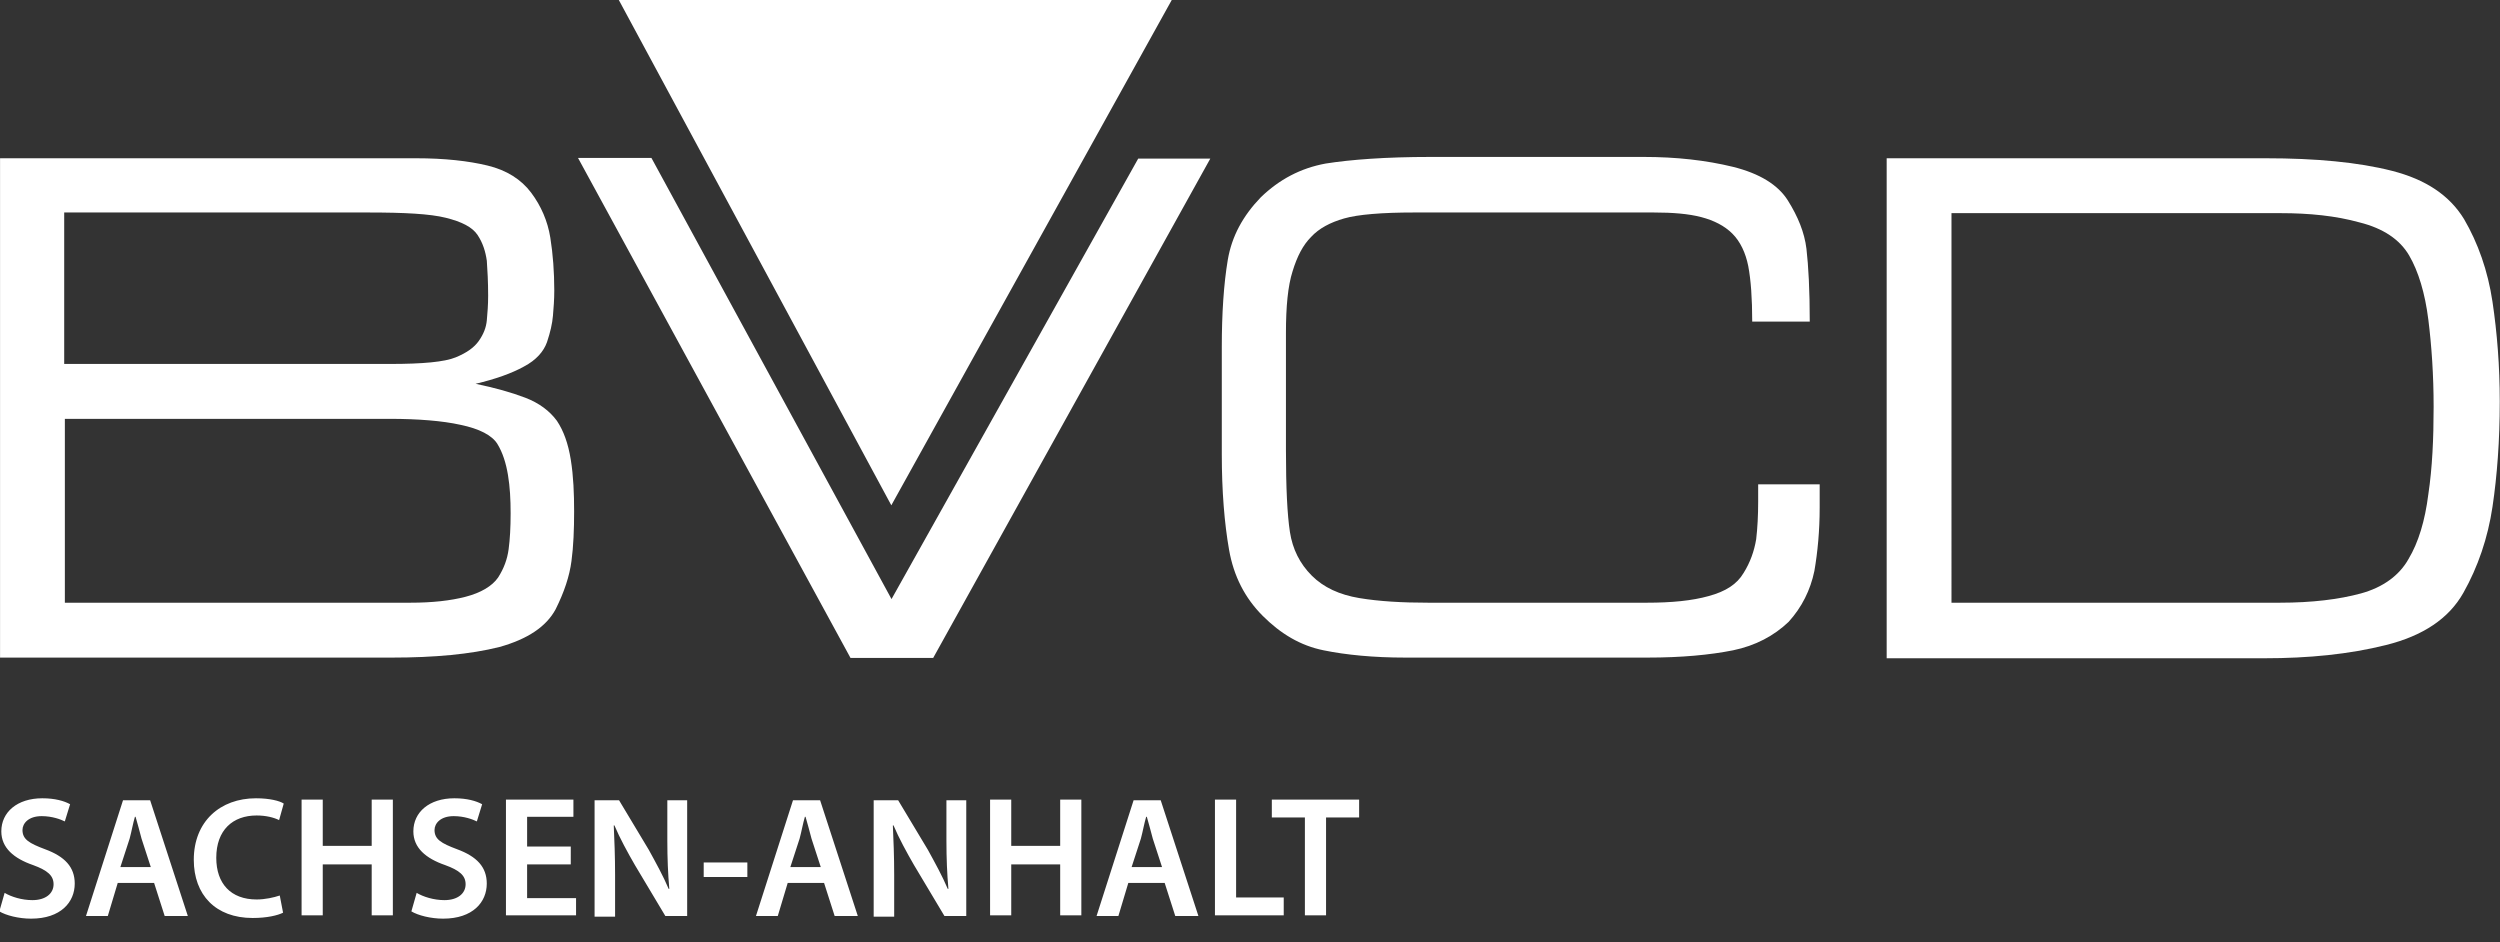
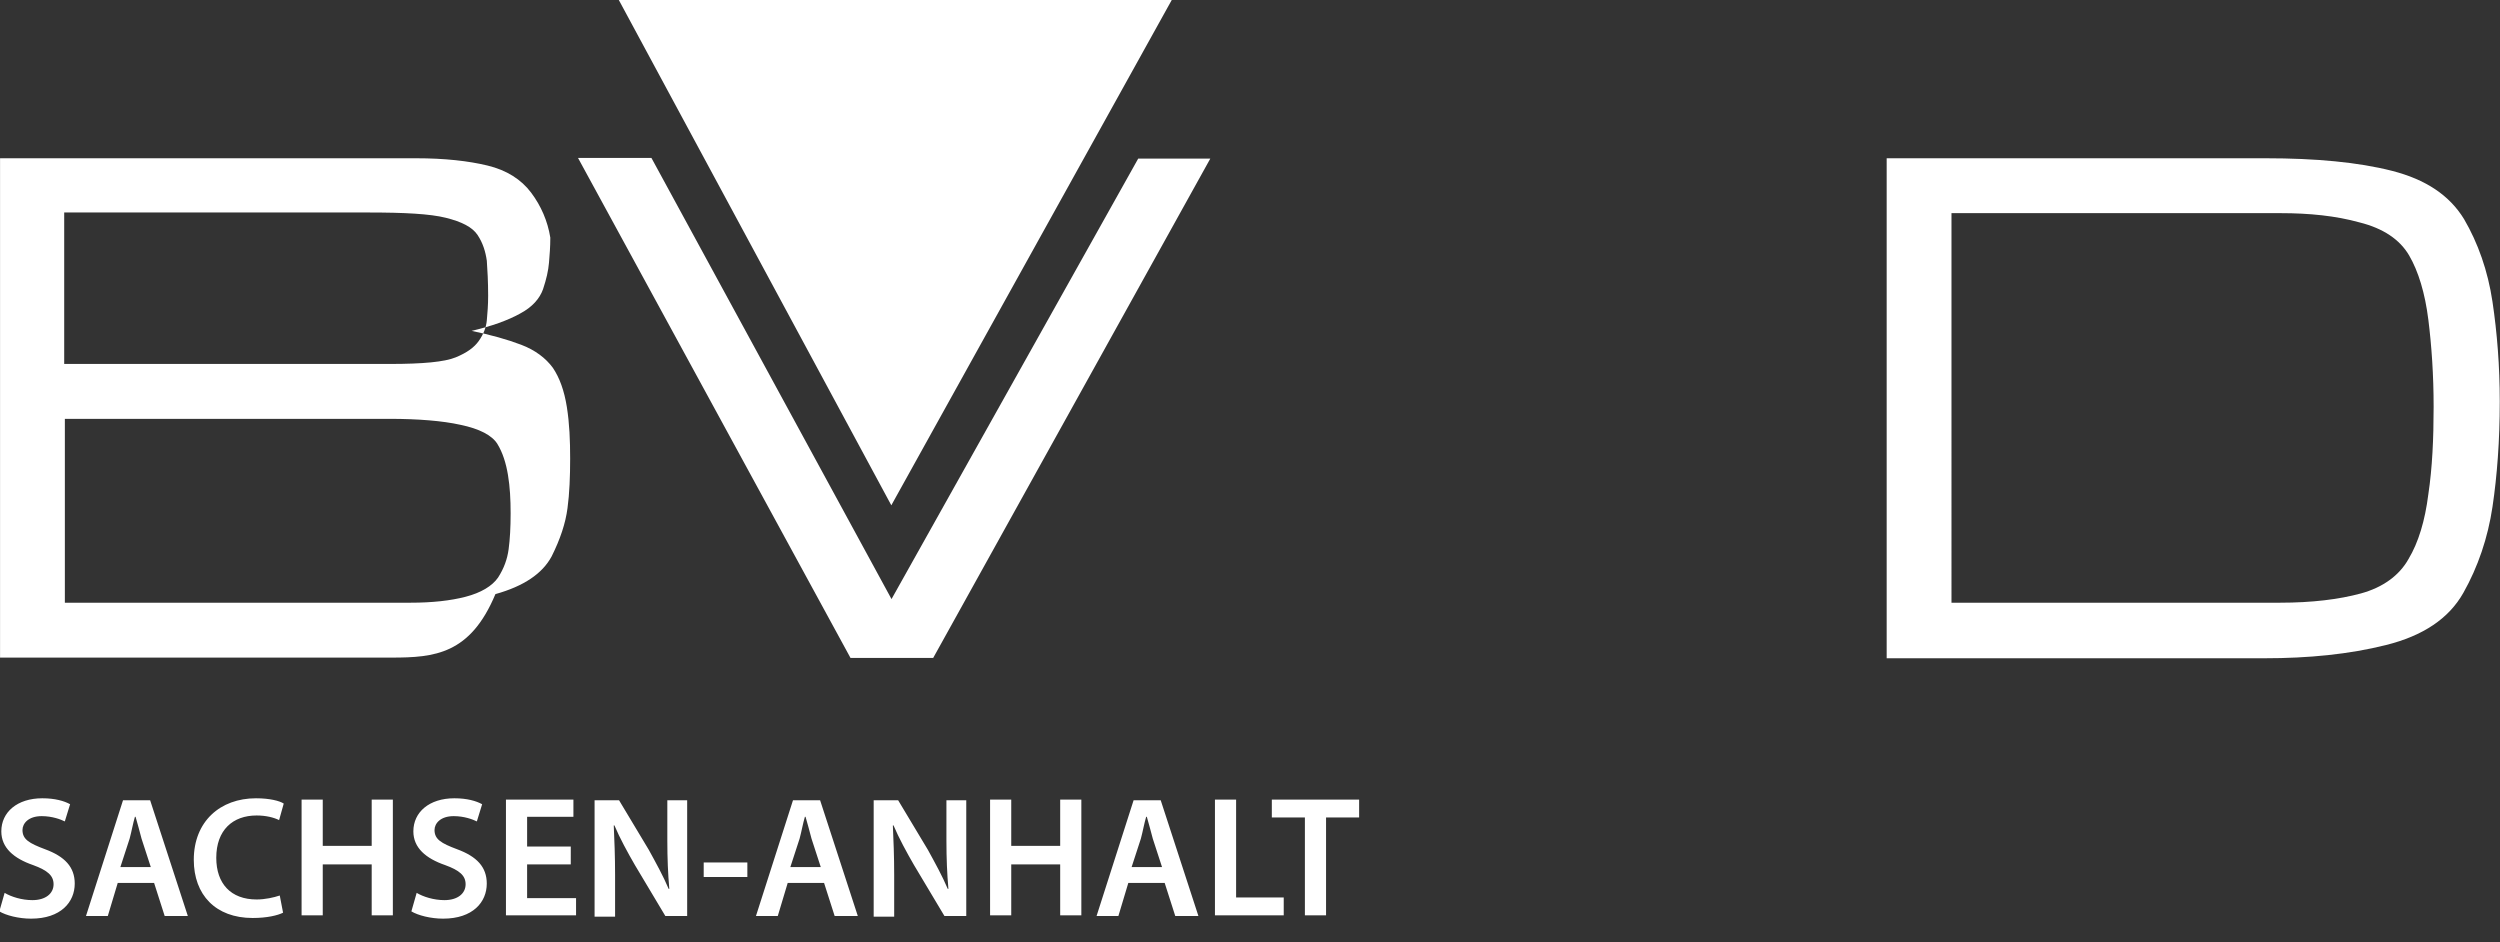
<svg xmlns="http://www.w3.org/2000/svg" xmlns:ns1="http://www.inkscape.org/namespaces/inkscape" xmlns:ns2="http://sodipodi.sourceforge.net/DTD/sodipodi-0.dtd" version="1.1" x="0px" y="0px" viewBox="0 0 378 142.5" style="enable-background:new 0 0 378 142.5;" xml:space="preserve">
  <rect x="0" y="0" width="378" height="142.5" fill="#333333" stroke="none" />
  <style type="text/css">
	.st0{fill:#FFFFFF;}
</style>
  <g id="svg2" ns1:version="1.2.2 (732a01da63, 2022-12-09)" ns2:docname="BVCD-Logo.svg">
    <g id="g20" transform="translate(64.007,62.929)">
-       <path id="path22" class="st0" d="M-54.3,28.2h50h2.4c3.2,0,6-0.3,8.3-0.9s4-1.6,4.9-2.9c0.9-1.4,1.4-2.8,1.6-4.3    c0.2-1.5,0.3-3.3,0.3-5.4s-0.1-4-0.4-5.8c-0.3-1.8-0.8-3.4-1.6-4.7c-0.8-1.3-2.7-2.3-5.6-2.9C2.9,0.7-0.8,0.4-5.1,0.4h-2.8h-46.3    V28.2z M-54.3-7.9h45.6h3.7c4.9,0,8.2-0.3,9.9-1c1.7-0.7,2.8-1.5,3.5-2.5c0.7-1,1.1-2,1.2-3.1c0.1-1.1,0.2-2.3,0.2-3.7    c0-2.1-0.1-3.9-0.2-5.3c-0.2-1.4-0.6-2.7-1.4-3.9c-0.8-1.2-2.4-2-4.8-2.6s-6.3-0.8-11.7-0.8h-46V-7.9z M-5.1-39h4    c4.3,0,7.9,0.4,10.8,1.1c2.9,0.7,5.1,2.1,6.6,4.1c1.5,2,2.5,4.3,2.9,6.8c0.4,2.5,0.6,5.2,0.6,8c0,1.4-0.1,2.6-0.2,3.8    c-0.1,1.2-0.4,2.5-0.9,4c-0.5,1.4-1.6,2.7-3.5,3.7c-1.8,1-4.3,1.9-7.3,2.6c2.9,0.6,5.4,1.3,7.5,2.1c2.1,0.8,3.7,2,4.8,3.5    c1,1.5,1.7,3.4,2.1,5.9c0.4,2.5,0.5,5.1,0.5,7.8s-0.1,5.3-0.4,7.5c-0.3,2.3-1.1,4.7-2.4,7.3c-1.4,2.6-4.2,4.5-8.5,5.7    C7.1,36,1.7,36.5-4.8,36.5H-64V-39H-5.1z" />
+       <path id="path22" class="st0" d="M-54.3,28.2h50h2.4c3.2,0,6-0.3,8.3-0.9s4-1.6,4.9-2.9c0.9-1.4,1.4-2.8,1.6-4.3    c0.2-1.5,0.3-3.3,0.3-5.4s-0.1-4-0.4-5.8c-0.3-1.8-0.8-3.4-1.6-4.7c-0.8-1.3-2.7-2.3-5.6-2.9C2.9,0.7-0.8,0.4-5.1,0.4h-2.8h-46.3    V28.2z M-54.3-7.9h45.6h3.7c4.9,0,8.2-0.3,9.9-1c1.7-0.7,2.8-1.5,3.5-2.5c0.7-1,1.1-2,1.2-3.1c0.1-1.1,0.2-2.3,0.2-3.7    c0-2.1-0.1-3.9-0.2-5.3c-0.2-1.4-0.6-2.7-1.4-3.9c-0.8-1.2-2.4-2-4.8-2.6s-6.3-0.8-11.7-0.8h-46V-7.9z M-5.1-39h4    c4.3,0,7.9,0.4,10.8,1.1c2.9,0.7,5.1,2.1,6.6,4.1c1.5,2,2.5,4.3,2.9,6.8c0,1.4-0.1,2.6-0.2,3.8    c-0.1,1.2-0.4,2.5-0.9,4c-0.5,1.4-1.6,2.7-3.5,3.7c-1.8,1-4.3,1.9-7.3,2.6c2.9,0.6,5.4,1.3,7.5,2.1c2.1,0.8,3.7,2,4.8,3.5    c1,1.5,1.7,3.4,2.1,5.9c0.4,2.5,0.5,5.1,0.5,7.8s-0.1,5.3-0.4,7.5c-0.3,2.3-1.1,4.7-2.4,7.3c-1.4,2.6-4.2,4.5-8.5,5.7    C7.1,36,1.7,36.5-4.8,36.5H-64V-39H-5.1z" />
    </g>
    <g id="g24" transform="translate(130.597,113.381)">
      <path id="path26" class="st0" d="M-32.1-89.5L4.2-22.8l37.3-66.6l10.9,0L10.5-13.9H-2l-41.2-75.6L-32.1-89.5z" />
    </g>
    <g id="g28" transform="translate(261.935,94.828)">
-       <path id="path30" class="st0" d="M11.7-46.2H3c0-3.5-0.2-6.3-0.6-8.4C2-56.6,1.2-58.3,0-59.5c-1.2-1.2-2.8-2-4.7-2.5    c-1.9-0.5-4.3-0.7-7.2-0.7h-32.6h-3.6c-4.9,0-8.5,0.3-10.6,0.9c-2.1,0.6-3.8,1.5-5,2.8c-1.2,1.2-2.1,2.9-2.8,5.2    c-0.7,2.2-1,5.3-1,9.3v3.1v14.6c0,5.7,0.2,9.8,0.6,12.4c0.4,2.6,1.5,4.8,3.3,6.6c1.8,1.8,4.2,2.9,7.2,3.4c3,0.5,6.5,0.7,10.4,0.7    h2.8h30.3c3.7,0,6.8-0.3,9.3-1C-1-5.4,0.7-6.5,1.7-8.2c1-1.6,1.6-3.3,1.9-5.1C3.8-15,3.9-16.9,3.9-19v-2.6h9.3v3.5    c0,3.5-0.3,6.7-0.8,9.6c-0.6,2.9-1.9,5.5-3.9,7.7C6.3,1.3,3.5,2.8,0.1,3.5c-3.5,0.7-7.8,1.1-12.9,1.1h-32.6h-4.1    c-4.7,0-8.9-0.4-12.3-1.1c-3.5-0.7-6.5-2.5-9.2-5.2c-2.7-2.7-4.4-6-5.1-10c-0.7-4-1.1-8.8-1.1-14.5v-16.1c0-5.2,0.3-9.6,0.9-13.2    c0.6-3.6,2.3-6.7,5-9.5c2.8-2.7,6-4.4,9.8-5.1c3.8-0.6,9.1-1,15.9-1h32.2c4.9,0,9.4,0.5,13.5,1.5c4,1,6.8,2.7,8.3,5.1    c1.5,2.4,2.5,4.8,2.8,7.3C11.5-54.6,11.7-51,11.7-46.2" />
-     </g>
+       </g>
    <g id="g32" transform="translate(278.065,62.929)">
      <path id="path34" class="st0" d="M17.1,28.2h46.4h3.2c4.8,0,8.9-0.5,12.2-1.4c3.3-0.9,5.8-2.7,7.2-5.2c1.5-2.5,2.5-5.8,3-9.8    c0.6-4,0.8-8.4,0.8-13.2c0-4.8-0.3-9.2-0.8-13.2s-1.5-7.3-2.9-9.7c-1.4-2.4-3.9-4.1-7.5-5c-3.6-1-7.6-1.4-11.9-1.4h-3.4l-46.4,0    V28.2z M64.5-39c7.6,0,14,0.6,19.1,1.9c5.1,1.3,8.7,3.7,10.9,7.3c2.1,3.6,3.6,7.8,4.3,12.5c0.7,4.7,1.1,9.7,1.1,15.1    c0,5.9-0.4,11.2-1.1,15.9c-0.7,4.7-2.2,9.1-4.4,13c-2.2,3.9-6.1,6.5-11.7,7.9c-5.6,1.4-11.7,2-18.4,2H7.2V-39H64.5z" />
    </g>
    <g id="g36" transform="translate(189.567,131.303)">
      <path id="path38" class="st0" d="M-12.4-131.3l-42.4,76.4L-96-131.3L-12.4-131.3z" />
    </g>
  </g>
  <g id="Ebene_2">
    <path class="st0" d="M0.7,135c1,0.6,2.6,1.1,4.2,1.1c2,0,3.2-1,3.2-2.4c0-1.3-0.9-2.1-3.1-2.9c-2.9-1-4.8-2.6-4.8-5.1   c0-2.9,2.4-5,6.2-5c1.9,0,3.3,0.4,4.2,0.9l-0.8,2.6c-0.6-0.3-1.9-0.8-3.5-0.8c-2,0-2.9,1.1-2.9,2.1c0,1.4,1,2,3.4,2.9   c3,1.1,4.5,2.7,4.5,5.2c0,2.8-2.1,5.3-6.6,5.3c-1.9,0-3.8-0.5-4.8-1.1L0.7,135z M17.8,133.5l-1.5,5H13l5.6-17.5h4.1l5.7,17.5h-3.5   l-1.6-5H17.8z M22.8,131.1l-1.4-4.3c-0.3-1.1-0.6-2.3-0.9-3.3h-0.1c-0.3,1-0.5,2.2-0.8,3.3l-1.4,4.3H22.8z M42.8,138   c-0.8,0.4-2.4,0.8-4.6,0.8c-5.6,0-8.9-3.5-8.9-8.8c0-5.8,4-9.3,9.4-9.3c2.1,0,3.6,0.4,4.2,0.8l-0.7,2.5c-0.8-0.4-2-0.7-3.4-0.7   c-3.6,0-6.1,2.2-6.1,6.4c0,3.9,2.2,6.3,6.1,6.3c1.3,0,2.6-0.3,3.5-0.6L42.8,138z M48.8,120.9v7h7.4v-7h3.2v17.5h-3.2v-7.7h-7.4v7.7   h-3.2v-17.5H48.8z M63,135c1,0.6,2.6,1.1,4.2,1.1c2,0,3.2-1,3.2-2.4c0-1.3-0.9-2.1-3.1-2.9c-2.9-1-4.8-2.6-4.8-5.1   c0-2.9,2.4-5,6.2-5c1.9,0,3.3,0.4,4.2,0.9l-0.8,2.6c-0.6-0.3-1.9-0.8-3.5-0.8c-2,0-2.9,1.1-2.9,2.1c0,1.4,1,2,3.4,2.9   c3,1.1,4.5,2.7,4.5,5.2c0,2.8-2.1,5.3-6.6,5.3c-1.9,0-3.8-0.5-4.8-1.1L63,135z M86.3,130.7h-6.6v5.1h7.4v2.6H76.5v-17.5h10.2v2.6   h-7v4.5h6.6V130.7z M89.9,138.5v-17.5h3.7l4.5,7.5c1.1,2,2.2,4,3,5.9h0.1c-0.2-2.3-0.3-4.6-0.3-7.3v-6.1h3v17.5h-3.3l-4.6-7.7   c-1.1-1.9-2.3-4.1-3.1-6l-0.1,0c0.1,2.3,0.2,4.6,0.2,7.5v6.3H89.9z M113,130.4v2.2h-6.6v-2.2H113z M119.1,133.5l-1.5,5h-3.3   l5.6-17.5h4.1l5.7,17.5h-3.5l-1.6-5H119.1z M124.1,131.1l-1.4-4.3c-0.3-1.1-0.6-2.3-0.9-3.3h-0.1c-0.3,1-0.5,2.2-0.8,3.3l-1.4,4.3   H124.1z M132.1,138.5v-17.5h3.7l4.5,7.5c1.1,2,2.2,4,3,5.9h0.1c-0.2-2.3-0.3-4.6-0.3-7.3v-6.1h3v17.5h-3.3l-4.6-7.7   c-1.1-1.9-2.3-4.1-3.1-6l-0.1,0c0.1,2.3,0.2,4.6,0.2,7.5v6.3H132.1z M152.9,120.9v7h7.4v-7h3.2v17.5h-3.2v-7.7h-7.4v7.7h-3.2v-17.5   H152.9z M170.6,133.5l-1.5,5h-3.3l5.6-17.5h4.1l5.7,17.5h-3.5l-1.6-5H170.6z M175.7,131.1l-1.4-4.3c-0.3-1.1-0.6-2.3-0.9-3.3h-0.1   c-0.3,1-0.5,2.2-0.8,3.3l-1.4,4.3H175.7z M183.7,120.9h3.2v14.8h7.2v2.7h-10.4V120.9z M197.3,123.6h-5v-2.7h13.2v2.7h-5v14.8h-3.2   V123.6z" />
  </g>
</svg>